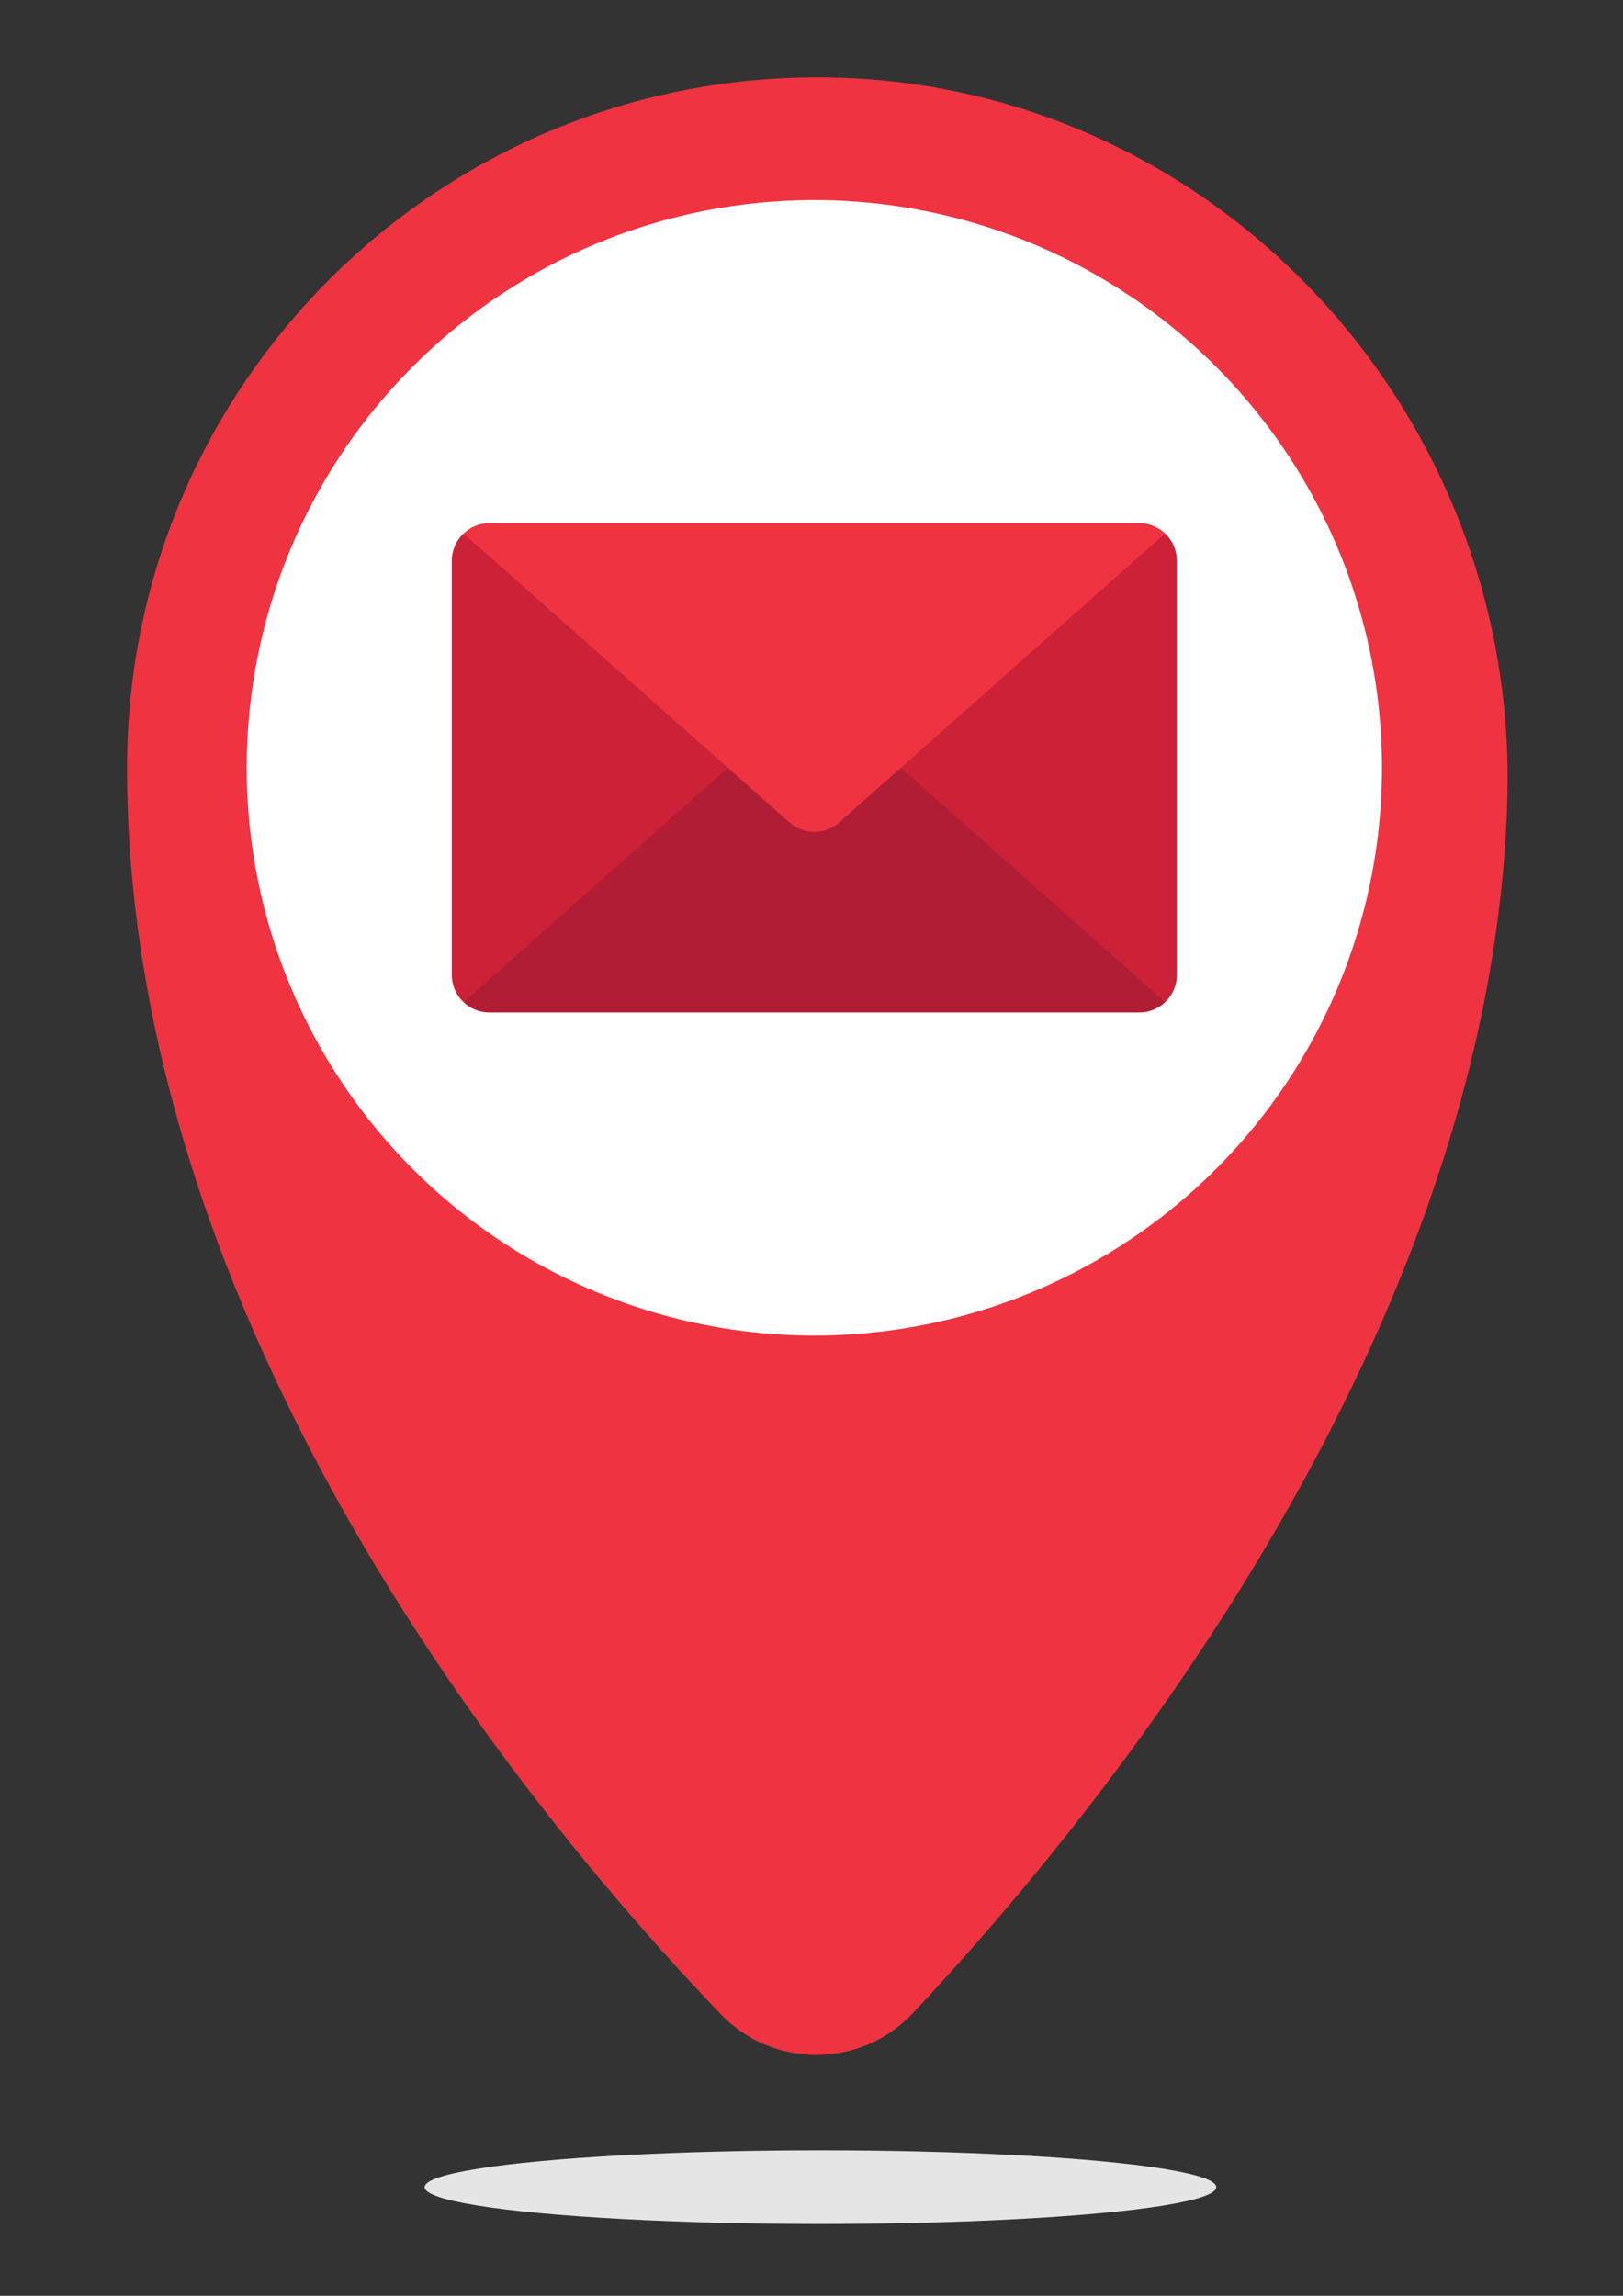
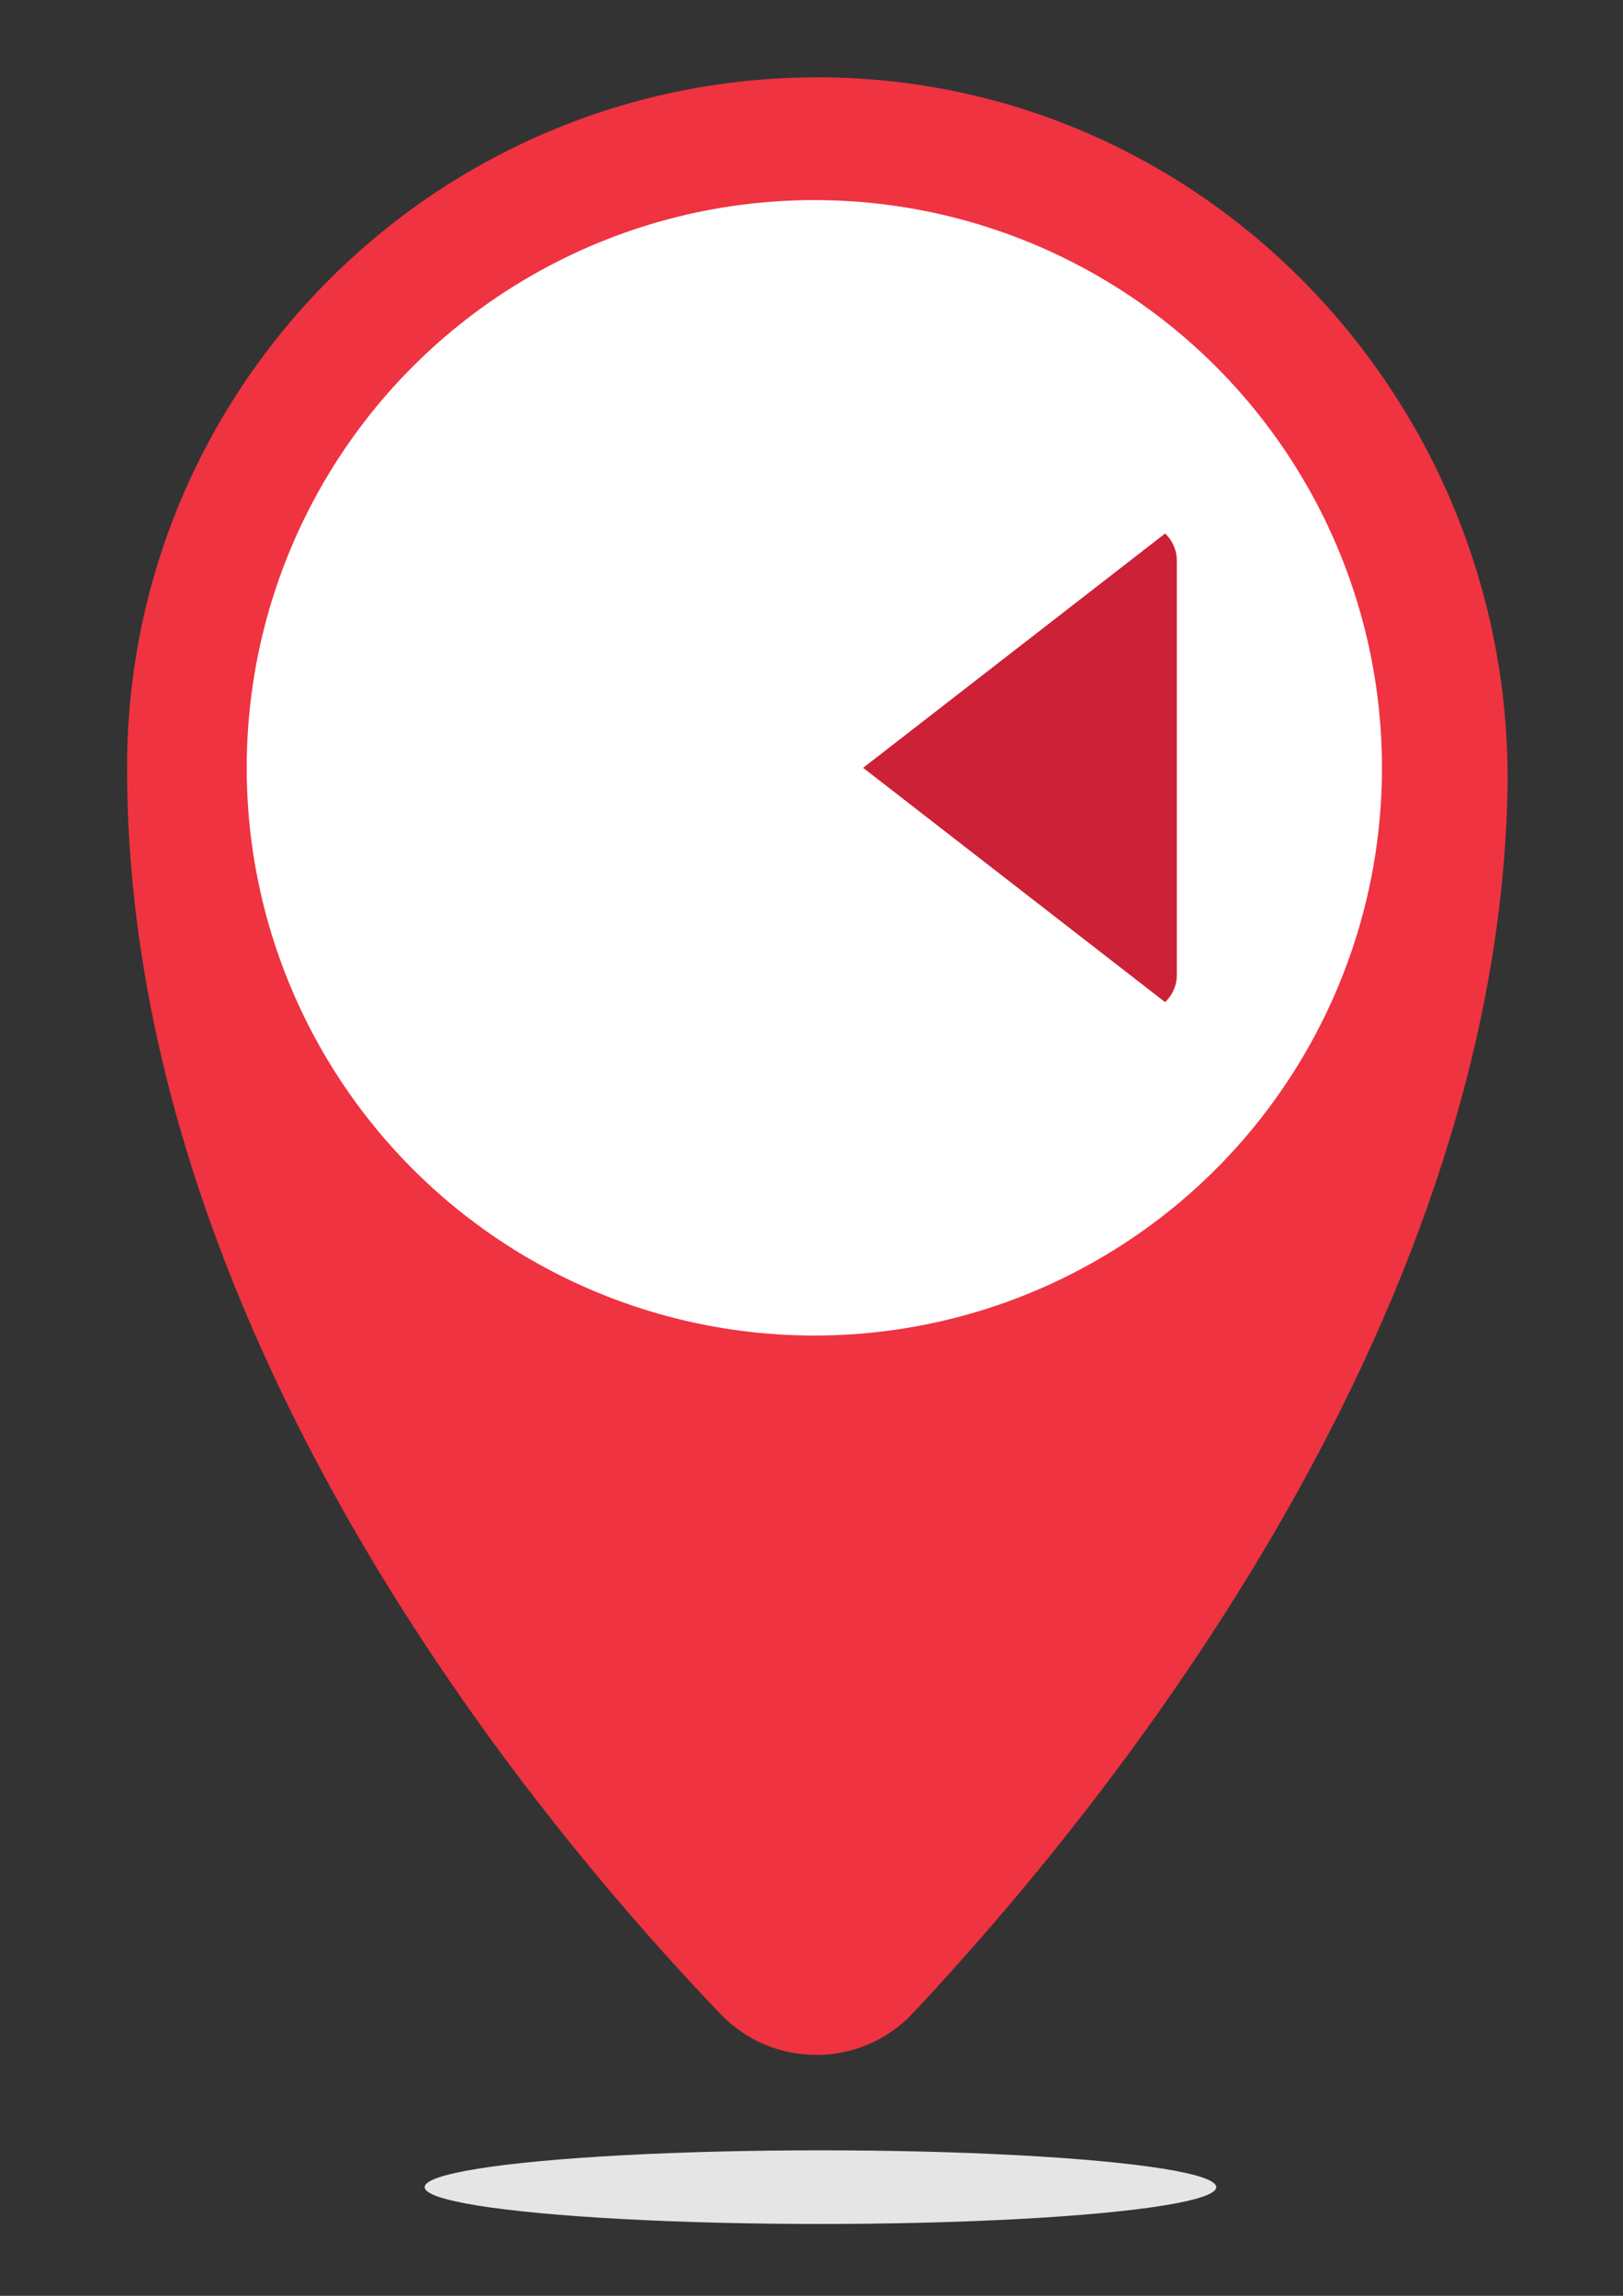
<svg xmlns="http://www.w3.org/2000/svg" xmlns:ns1="http://sodipodi.sourceforge.net/DTD/sodipodi-0.dtd" xmlns:ns2="http://www.inkscape.org/namespaces/inkscape" width="210mm" height="297mm" viewBox="0 0 210 297" version="1.1" id="svg1">
  <rect x="0" y="0" width="210" height="297" fill="#333333" stroke="none" />
  <ns1:namedview id="namedview1" pagecolor="#ffffff" bordercolor="#000000" borderopacity="0.25" ns2:showpageshadow="2" ns2:pageopacity="0.0" ns2:pagecheckerboard="0" ns2:deskcolor="#d1d1d1" ns2:document-units="mm" />
  <defs id="defs1" />
  <g ns2:label="Layer 1" ns2:groupmode="layer" id="layer1">
    <g id="g7" transform="matrix(0.794,0,0,0.794,-27.827,-9.944)">
      <ellipse style="fill:#e5e5e5" cx="168.75" cy="368.875" rx="64.5" ry="6" id="ellipse1" />
      <g id="g6">
        <g id="g2">
          <path style="fill:#ef3341" d="m 280.689,142.319 c -2.248,87.401 -66.543,165.917 -96.879,198.211 -8.473,9.02 -22.787,9.076 -31.349,0.139 C 121.489,308.343 55.75,228.974 55.75,137.625 55.75,75.318 106.402,24.842 168.774,25.126 232.16,25.415 282.319,78.953 280.689,142.319 Z" id="path1" />
          <circle style="fill:#ffffff" cx="167.75" cy="137.625" r="92.5" id="circle1" />
        </g>
        <g id="g5">
          <path style="fill:#cc2136" d="m 226.819,103.874 v 67.503 c 0,1.738 -0.73,3.314 -1.902,4.428 l -49.214,-38.179 49.214,-38.179 c 1.173,1.113 1.902,2.688 1.902,4.427 z" id="path2" />
-           <path style="fill:#cc2136" d="m 160.1,137.625 -49.518,38.179 c -1.172,-1.114 -1.902,-2.689 -1.902,-4.428 v -67.503 c 0,-1.738 0.73,-3.314 1.902,-4.428 z" id="path3" />
-           <path style="fill:#b21d36" d="m 181.84,137.625 43.077,38.179 c -1.105,1.047 -2.574,1.681 -4.207,1.681 H 114.789 c -1.633,0 -3.102,-0.634 -4.207,-1.681 l 43.077,-38.179 z" id="path4" />
-           <path style="fill:#ef3341" d="m 224.918,99.446 -43.077,38.179 -10.047,8.904 c -2.305,2.046 -5.782,2.046 -8.087,0 L 153.66,137.625 110.583,99.446 c 1.105,-1.047 2.574,-1.681 4.207,-1.681 h 105.922 c 1.632,0 3.101,0.634 4.206,1.681 z" id="path5" />
        </g>
      </g>
    </g>
  </g>
</svg>